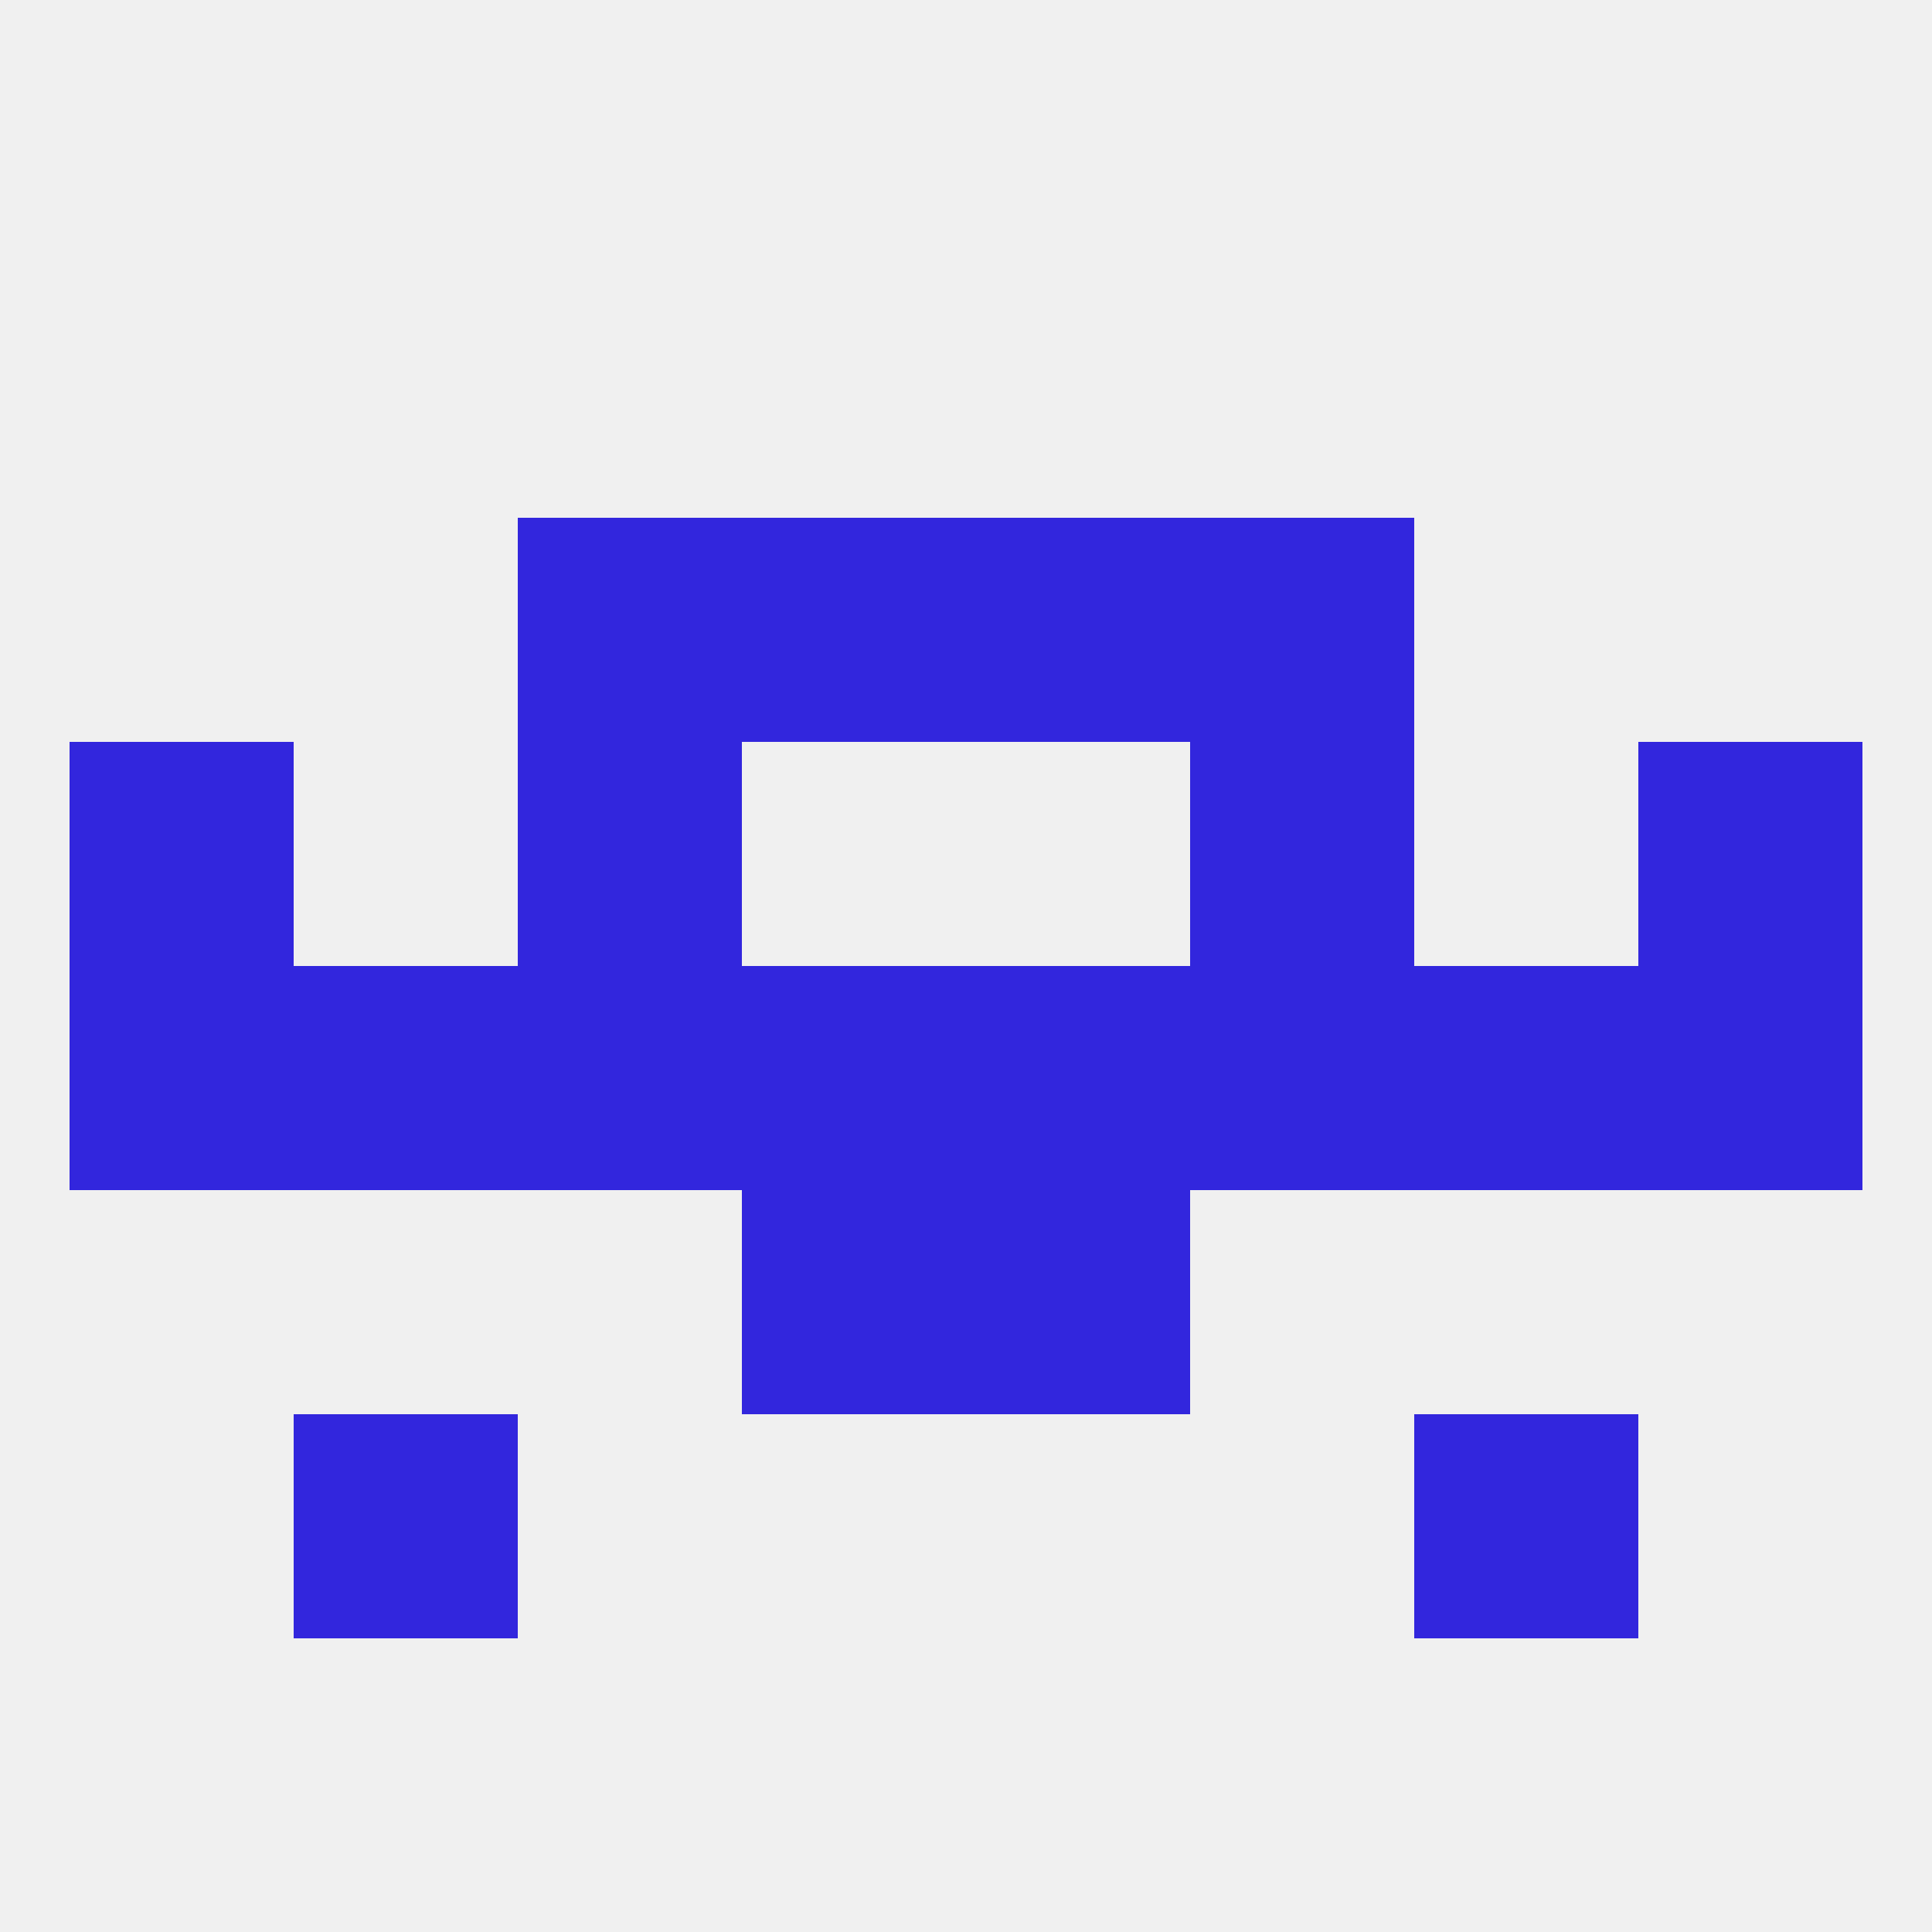
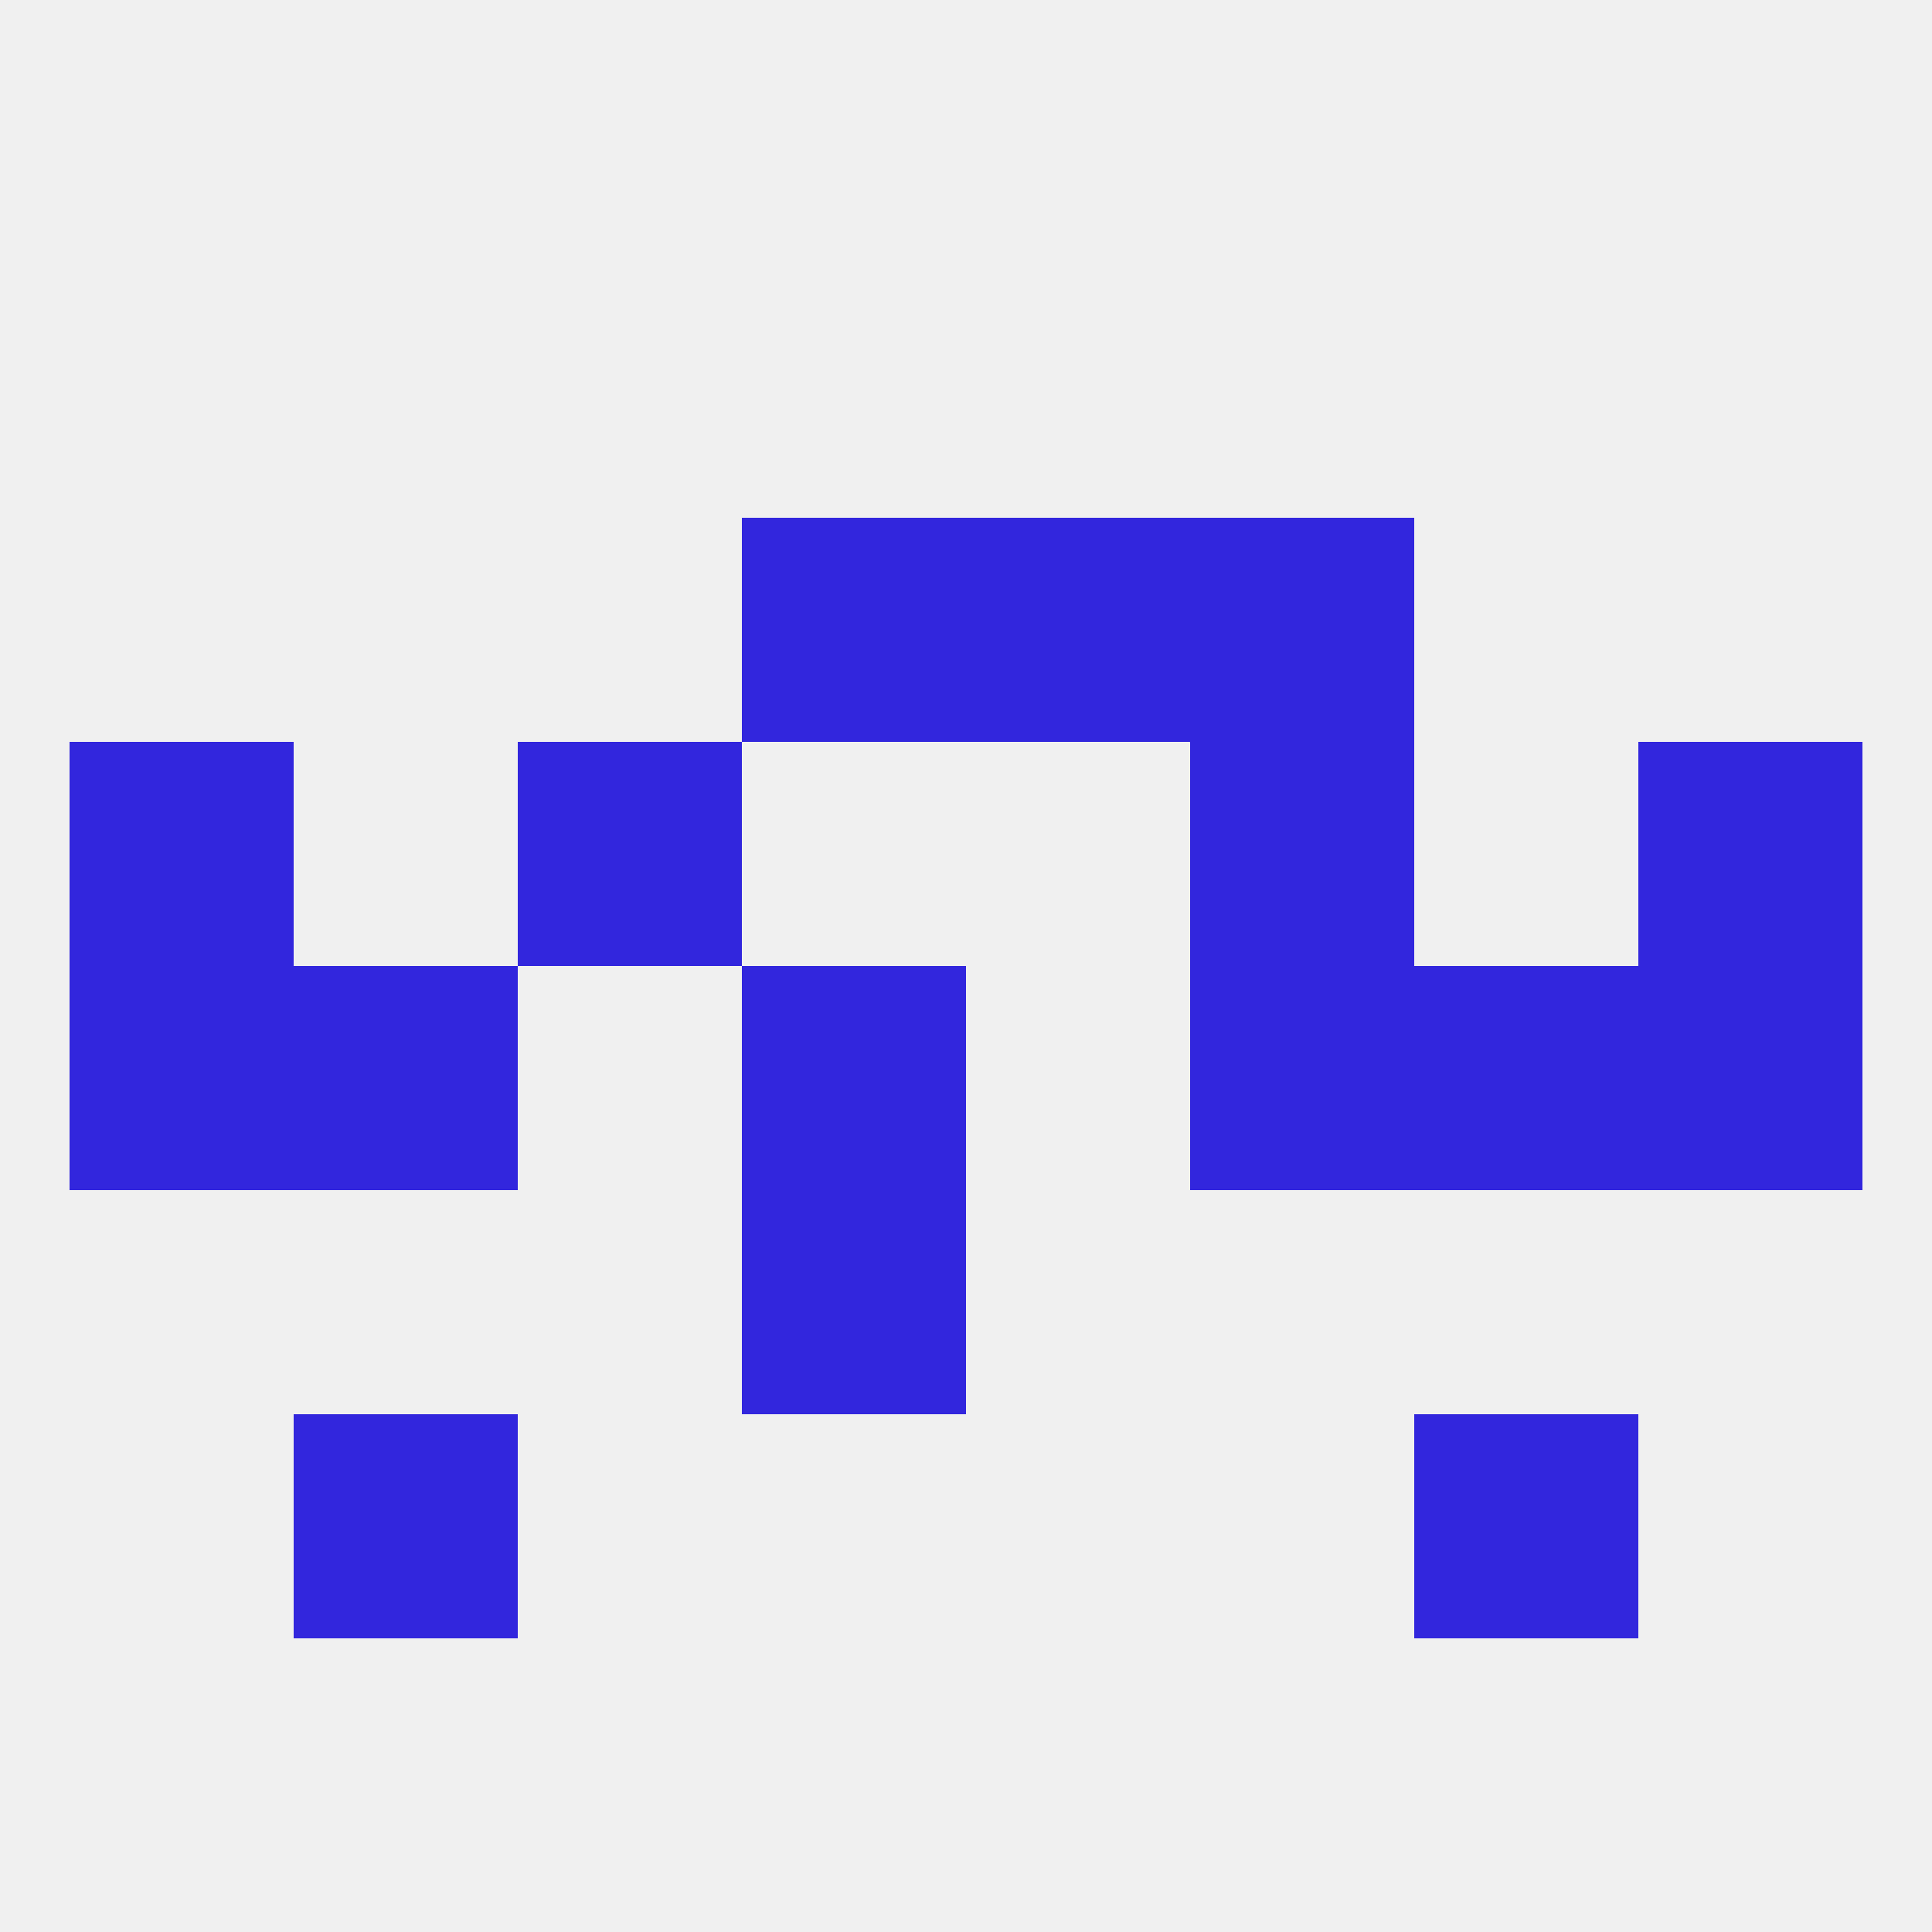
<svg xmlns="http://www.w3.org/2000/svg" version="1.1" baseprofile="full" width="250" height="250" viewBox="0 0 250 250">
  <rect width="100%" height="100%" fill="rgba(240,240,240,255)" />
-   <rect x="67" y="67" width="29" height="29" fill="rgba(50,38,221,255)" />
  <rect x="154" y="67" width="29" height="29" fill="rgba(50,38,221,255)" />
  <rect x="96" y="67" width="29" height="29" fill="rgba(50,38,221,255)" />
  <rect x="125" y="67" width="29" height="29" fill="rgba(50,38,221,255)" />
  <rect x="38" y="183" width="29" height="29" fill="rgba(50,38,221,255)" />
  <rect x="183" y="183" width="29" height="29" fill="rgba(50,38,221,255)" />
  <rect x="96" y="154" width="29" height="29" fill="rgba(50,38,221,255)" />
-   <rect x="125" y="154" width="29" height="29" fill="rgba(50,38,221,255)" />
-   <rect x="67" y="125" width="29" height="29" fill="rgba(50,38,221,255)" />
  <rect x="154" y="125" width="29" height="29" fill="rgba(50,38,221,255)" />
  <rect x="38" y="125" width="29" height="29" fill="rgba(50,38,221,255)" />
  <rect x="183" y="125" width="29" height="29" fill="rgba(50,38,221,255)" />
  <rect x="9" y="125" width="29" height="29" fill="rgba(50,38,221,255)" />
  <rect x="212" y="125" width="29" height="29" fill="rgba(50,38,221,255)" />
  <rect x="96" y="125" width="29" height="29" fill="rgba(50,38,221,255)" />
-   <rect x="125" y="125" width="29" height="29" fill="rgba(50,38,221,255)" />
  <rect x="9" y="96" width="29" height="29" fill="rgba(50,38,221,255)" />
  <rect x="212" y="96" width="29" height="29" fill="rgba(50,38,221,255)" />
  <rect x="67" y="96" width="29" height="29" fill="rgba(50,38,221,255)" />
  <rect x="154" y="96" width="29" height="29" fill="rgba(50,38,221,255)" />
</svg>